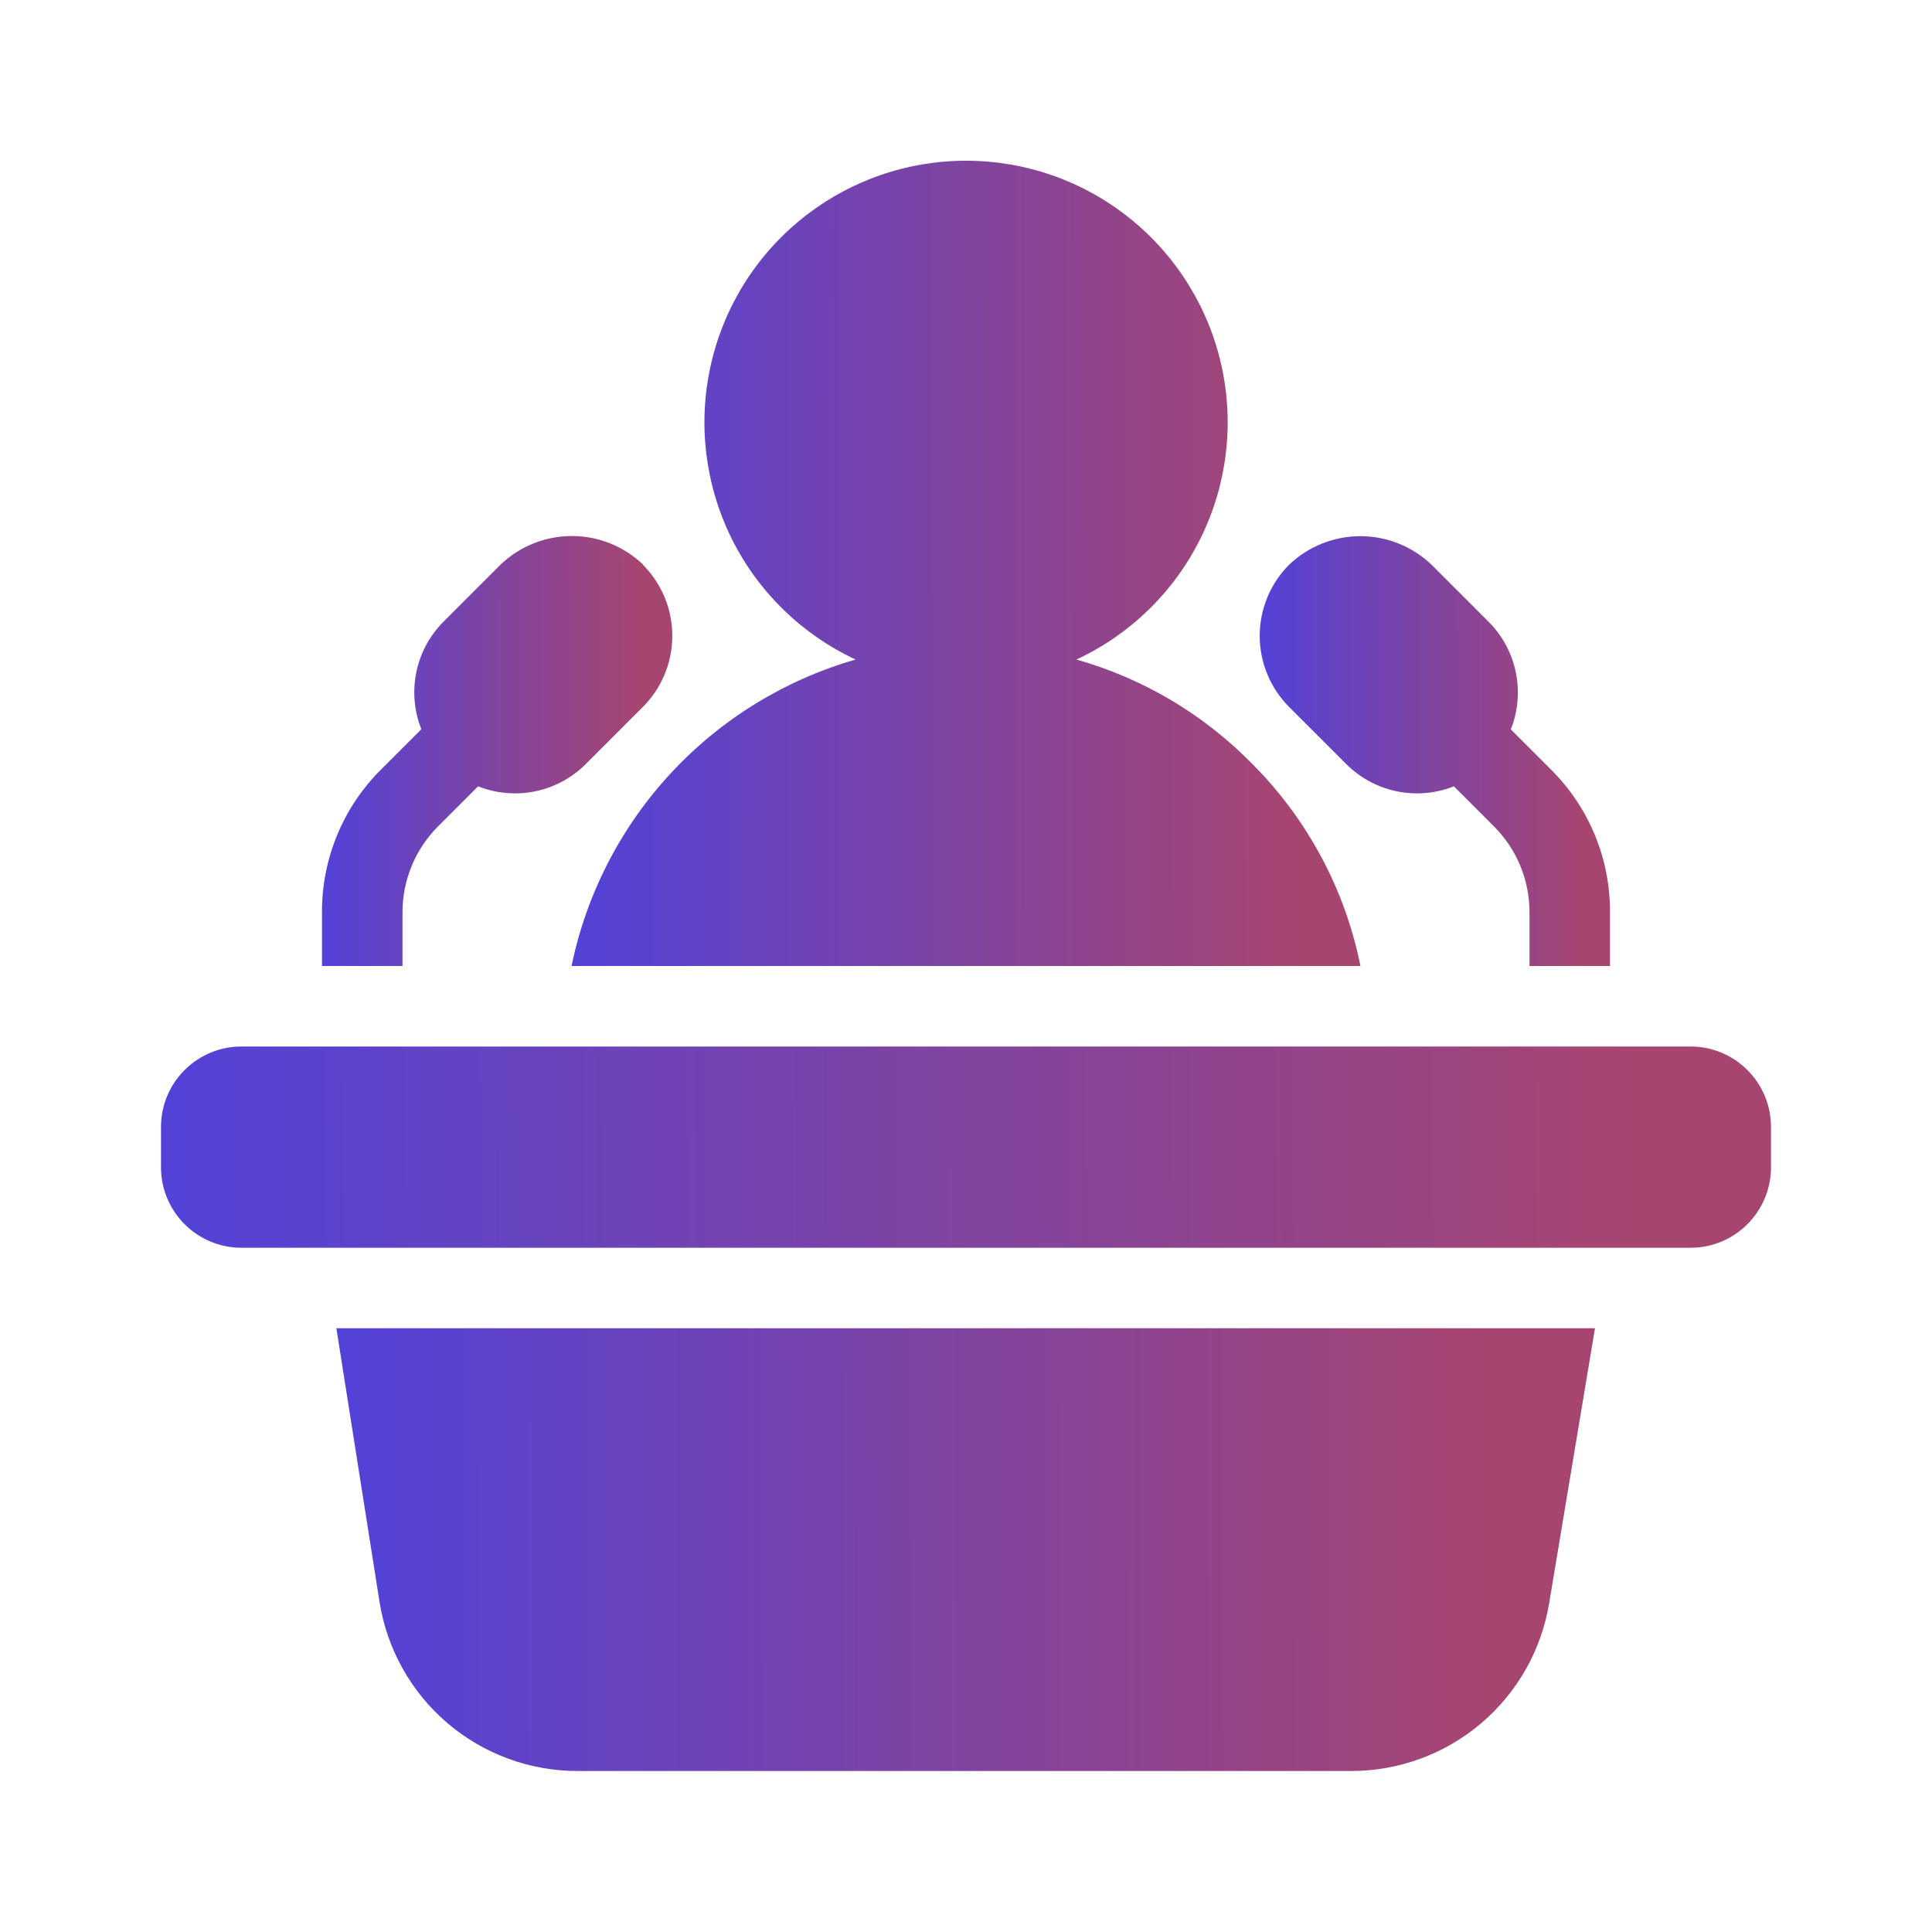
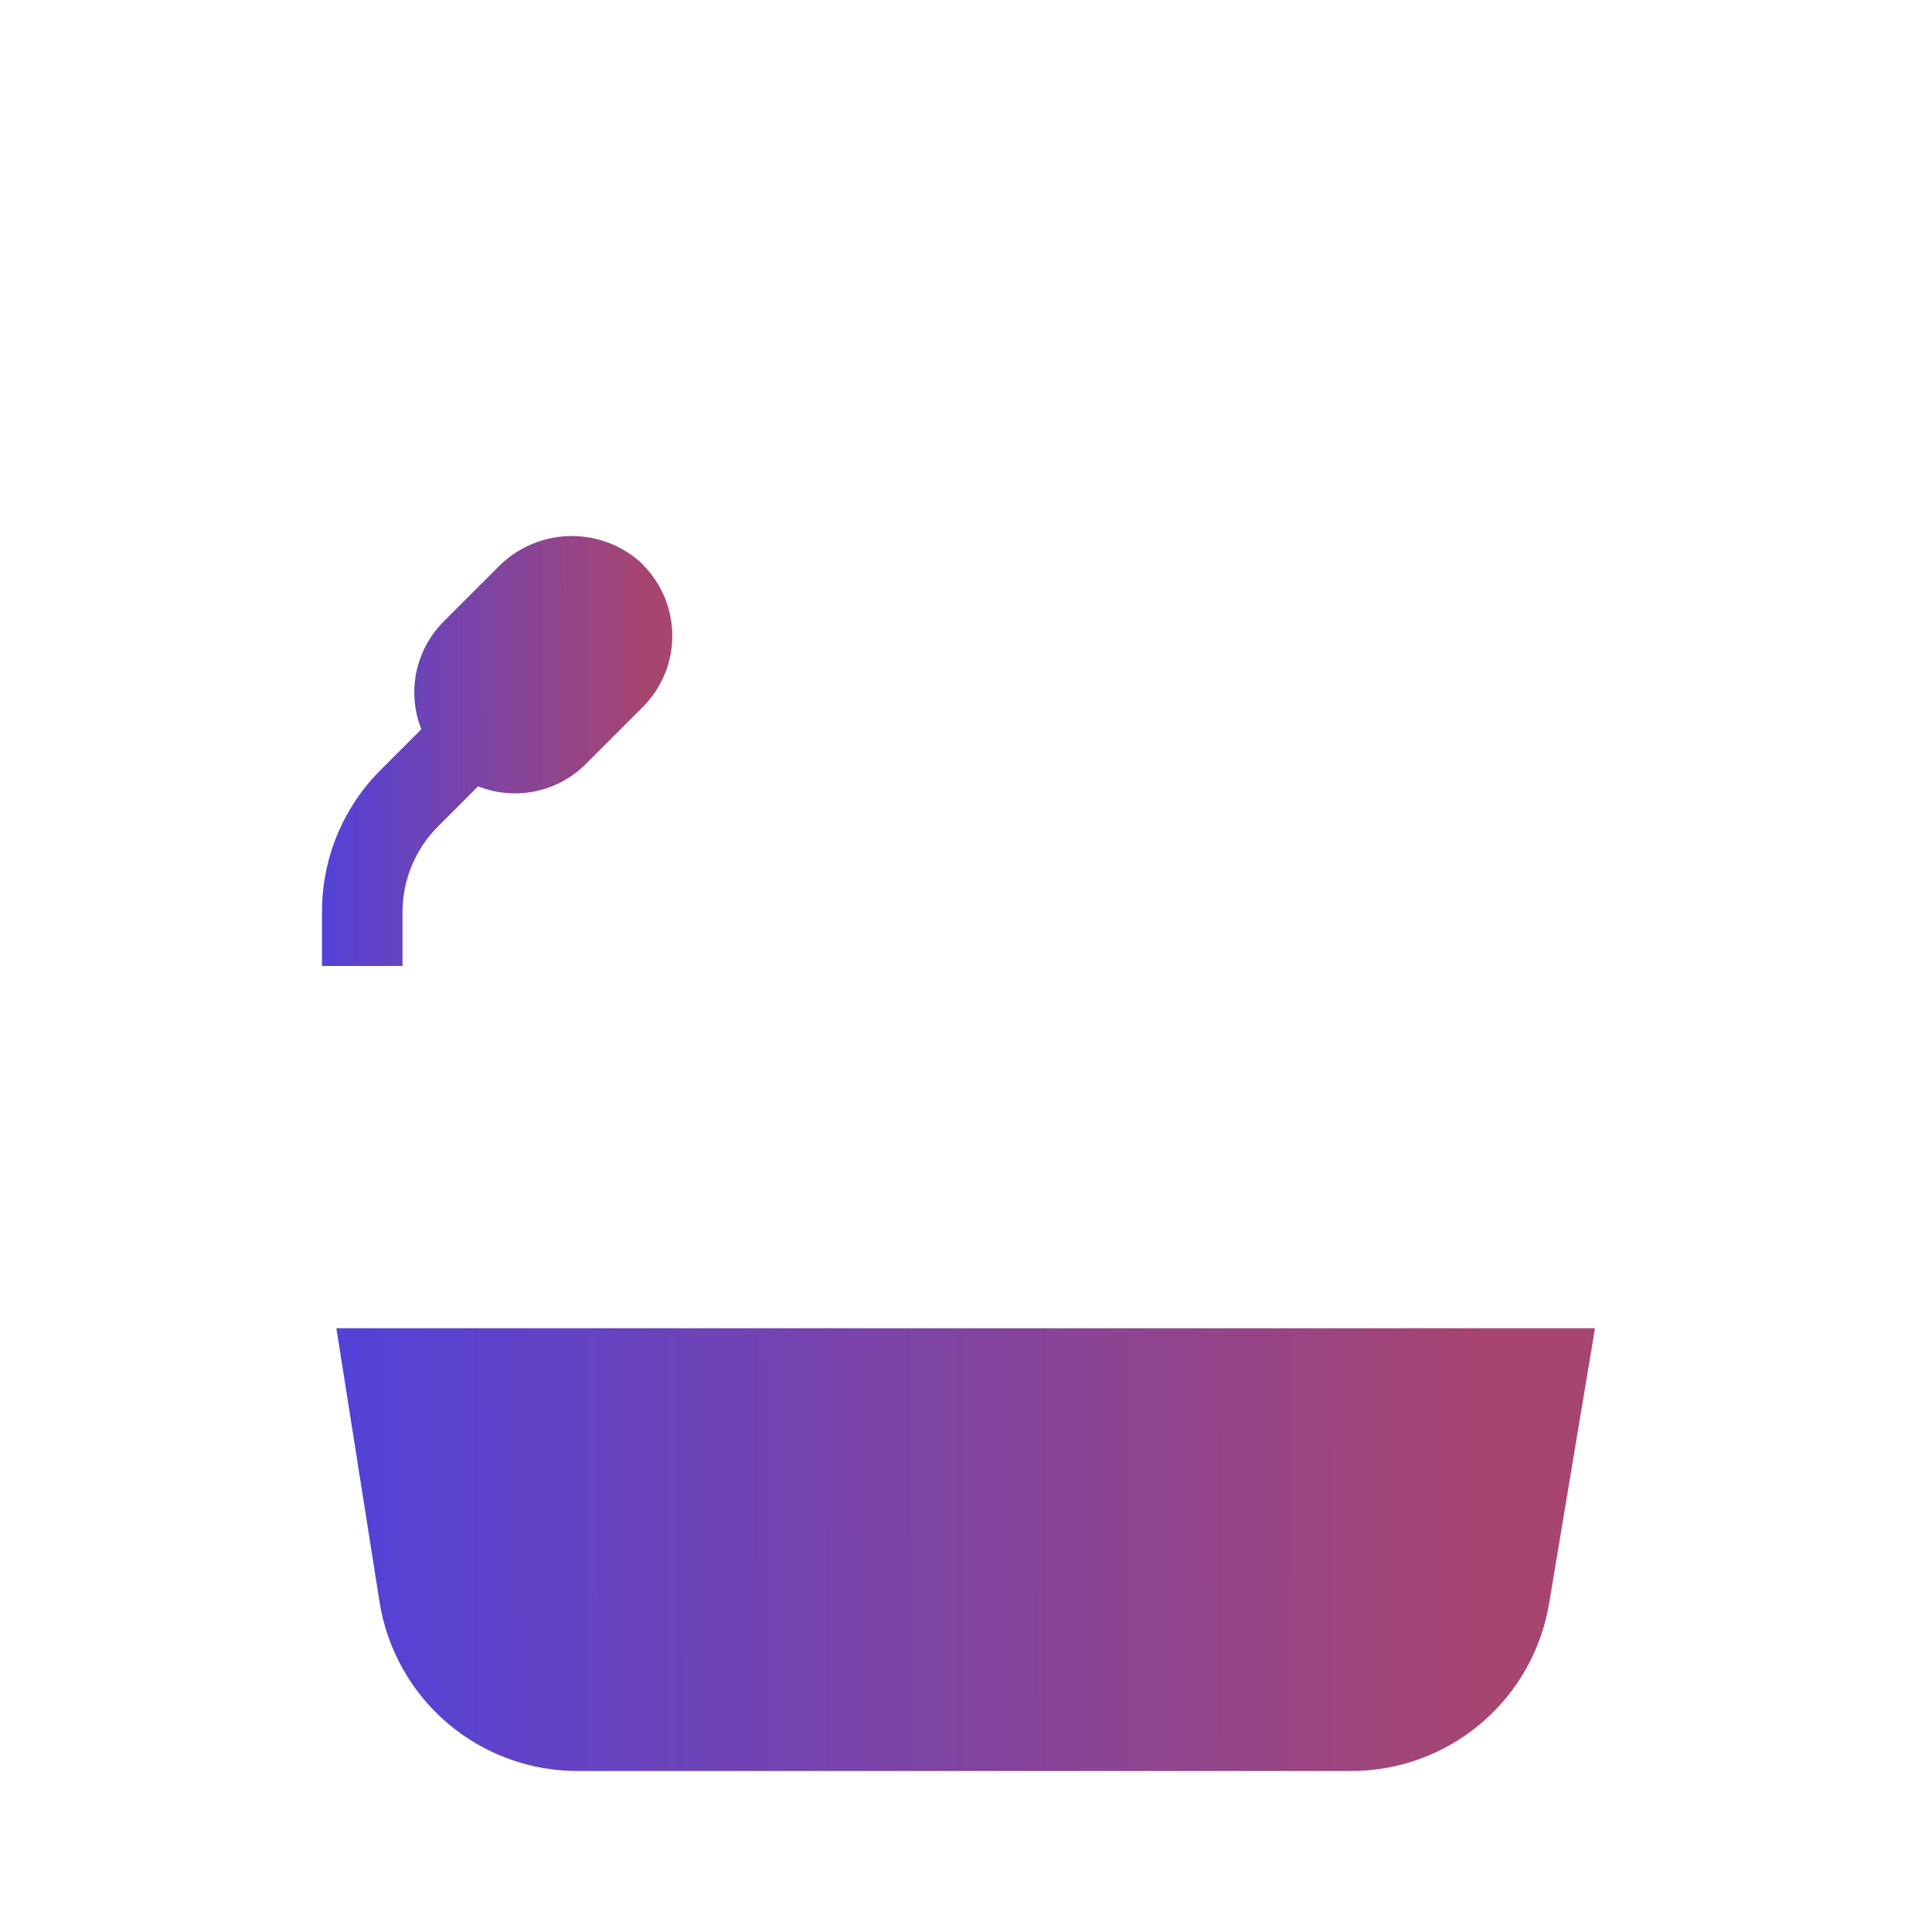
<svg xmlns="http://www.w3.org/2000/svg" width="48" height="48" viewBox="0 0 48 48" fill="none">
-   <path d="M42 26H6C4.895 26 4 26.895 4 28V29C4 30.105 4.895 31 6 31H42C43.105 31 44 30.105 44 29V28C44 26.895 43.105 26 42 26Z" fill="url(#paint0_linear_550_7309)" />
  <path d="M8.357 33L9.426 39.779C9.608 40.958 10.206 42.032 11.112 42.807C12.019 43.581 13.173 44.005 14.365 44H33.558C34.743 44.003 35.89 43.584 36.794 42.819C37.697 42.053 38.299 40.991 38.49 39.822L39.627 33H8.357Z" fill="url(#paint1_linear_550_7309)" />
-   <path d="M31.069 18.936C29.872 17.727 28.382 16.849 26.744 16.386C28.086 15.761 29.174 14.698 29.829 13.371C30.485 12.044 30.667 10.533 30.348 9.088C30.028 7.644 29.224 6.351 28.071 5.425C26.917 4.498 25.481 3.993 24.001 3.993C22.521 3.993 21.086 4.498 19.932 5.425C18.778 6.351 17.975 7.644 17.655 9.088C17.335 10.533 17.518 12.044 18.173 13.371C18.828 14.698 19.917 15.761 21.258 16.386C19.499 16.891 17.912 17.867 16.668 19.209C15.423 20.551 14.57 22.208 14.2 24H33.8C33.414 22.078 32.463 20.315 31.069 18.936Z" fill="url(#paint2_linear_550_7309)" />
-   <path d="M38.536 19.122L37.536 18.122C37.715 17.67 37.758 17.175 37.659 16.699C37.56 16.223 37.324 15.786 36.979 15.443L35.565 14.029C35.089 13.575 34.456 13.321 33.797 13.321C33.139 13.321 32.506 13.575 32.029 14.029C31.797 14.261 31.613 14.537 31.487 14.84C31.362 15.144 31.297 15.469 31.297 15.797C31.297 16.125 31.362 16.451 31.487 16.754C31.613 17.057 31.797 17.333 32.029 17.565L33.443 18.979C33.787 19.324 34.223 19.56 34.699 19.659C35.175 19.758 35.67 19.715 36.122 19.536L37.122 20.536C37.683 21.1 37.998 21.862 38 22.657V24H40V22.657C40.002 22 39.874 21.35 39.623 20.743C39.371 20.136 39.002 19.585 38.536 19.122Z" fill="url(#paint3_linear_550_7309)" />
  <path d="M15.975 14.025C15.498 13.571 14.865 13.317 14.207 13.317C13.549 13.317 12.915 13.571 12.439 14.025L11.025 15.439C10.681 15.782 10.444 16.219 10.345 16.695C10.246 17.171 10.289 17.666 10.468 18.118L9.468 19.118C9.001 19.581 8.631 20.133 8.379 20.74C8.127 21.348 7.998 22 8 22.657V24H10V22.657C10.002 21.862 10.318 21.1 10.878 20.536L11.878 19.536C12.33 19.715 12.825 19.758 13.301 19.659C13.777 19.56 14.214 19.324 14.557 18.979L15.971 17.565C16.203 17.333 16.387 17.057 16.513 16.754C16.639 16.451 16.703 16.126 16.703 15.797C16.703 15.469 16.639 15.144 16.513 14.84C16.387 14.537 16.203 14.261 15.971 14.029L15.975 14.025Z" fill="url(#paint4_linear_550_7309)" />
  <defs>
    <linearGradient id="paint0_linear_550_7309" x1="4" y1="28.5" x2="40.509" y2="28.241" gradientUnits="userSpaceOnUse">
      <stop stop-color="#5242D8" />
      <stop offset="1" stop-color="#A74571" />
    </linearGradient>
    <linearGradient id="paint1_linear_550_7309" x1="8.357" y1="38.5" x2="36.899" y2="38.428" gradientUnits="userSpaceOnUse">
      <stop stop-color="#5242D8" />
      <stop offset="1" stop-color="#A74571" />
    </linearGradient>
    <linearGradient id="paint2_linear_550_7309" x1="14.2" y1="13.997" x2="32.09" y2="13.981" gradientUnits="userSpaceOnUse">
      <stop stop-color="#5242D8" />
      <stop offset="1" stop-color="#A74571" />
    </linearGradient>
    <linearGradient id="paint3_linear_550_7309" x1="31.297" y1="18.661" x2="39.241" y2="18.655" gradientUnits="userSpaceOnUse">
      <stop stop-color="#5242D8" />
      <stop offset="1" stop-color="#A74571" />
    </linearGradient>
    <linearGradient id="paint4_linear_550_7309" x1="8" y1="18.659" x2="15.944" y2="18.653" gradientUnits="userSpaceOnUse">
      <stop stop-color="#5242D8" />
      <stop offset="1" stop-color="#A74571" />
    </linearGradient>
  </defs>
</svg>